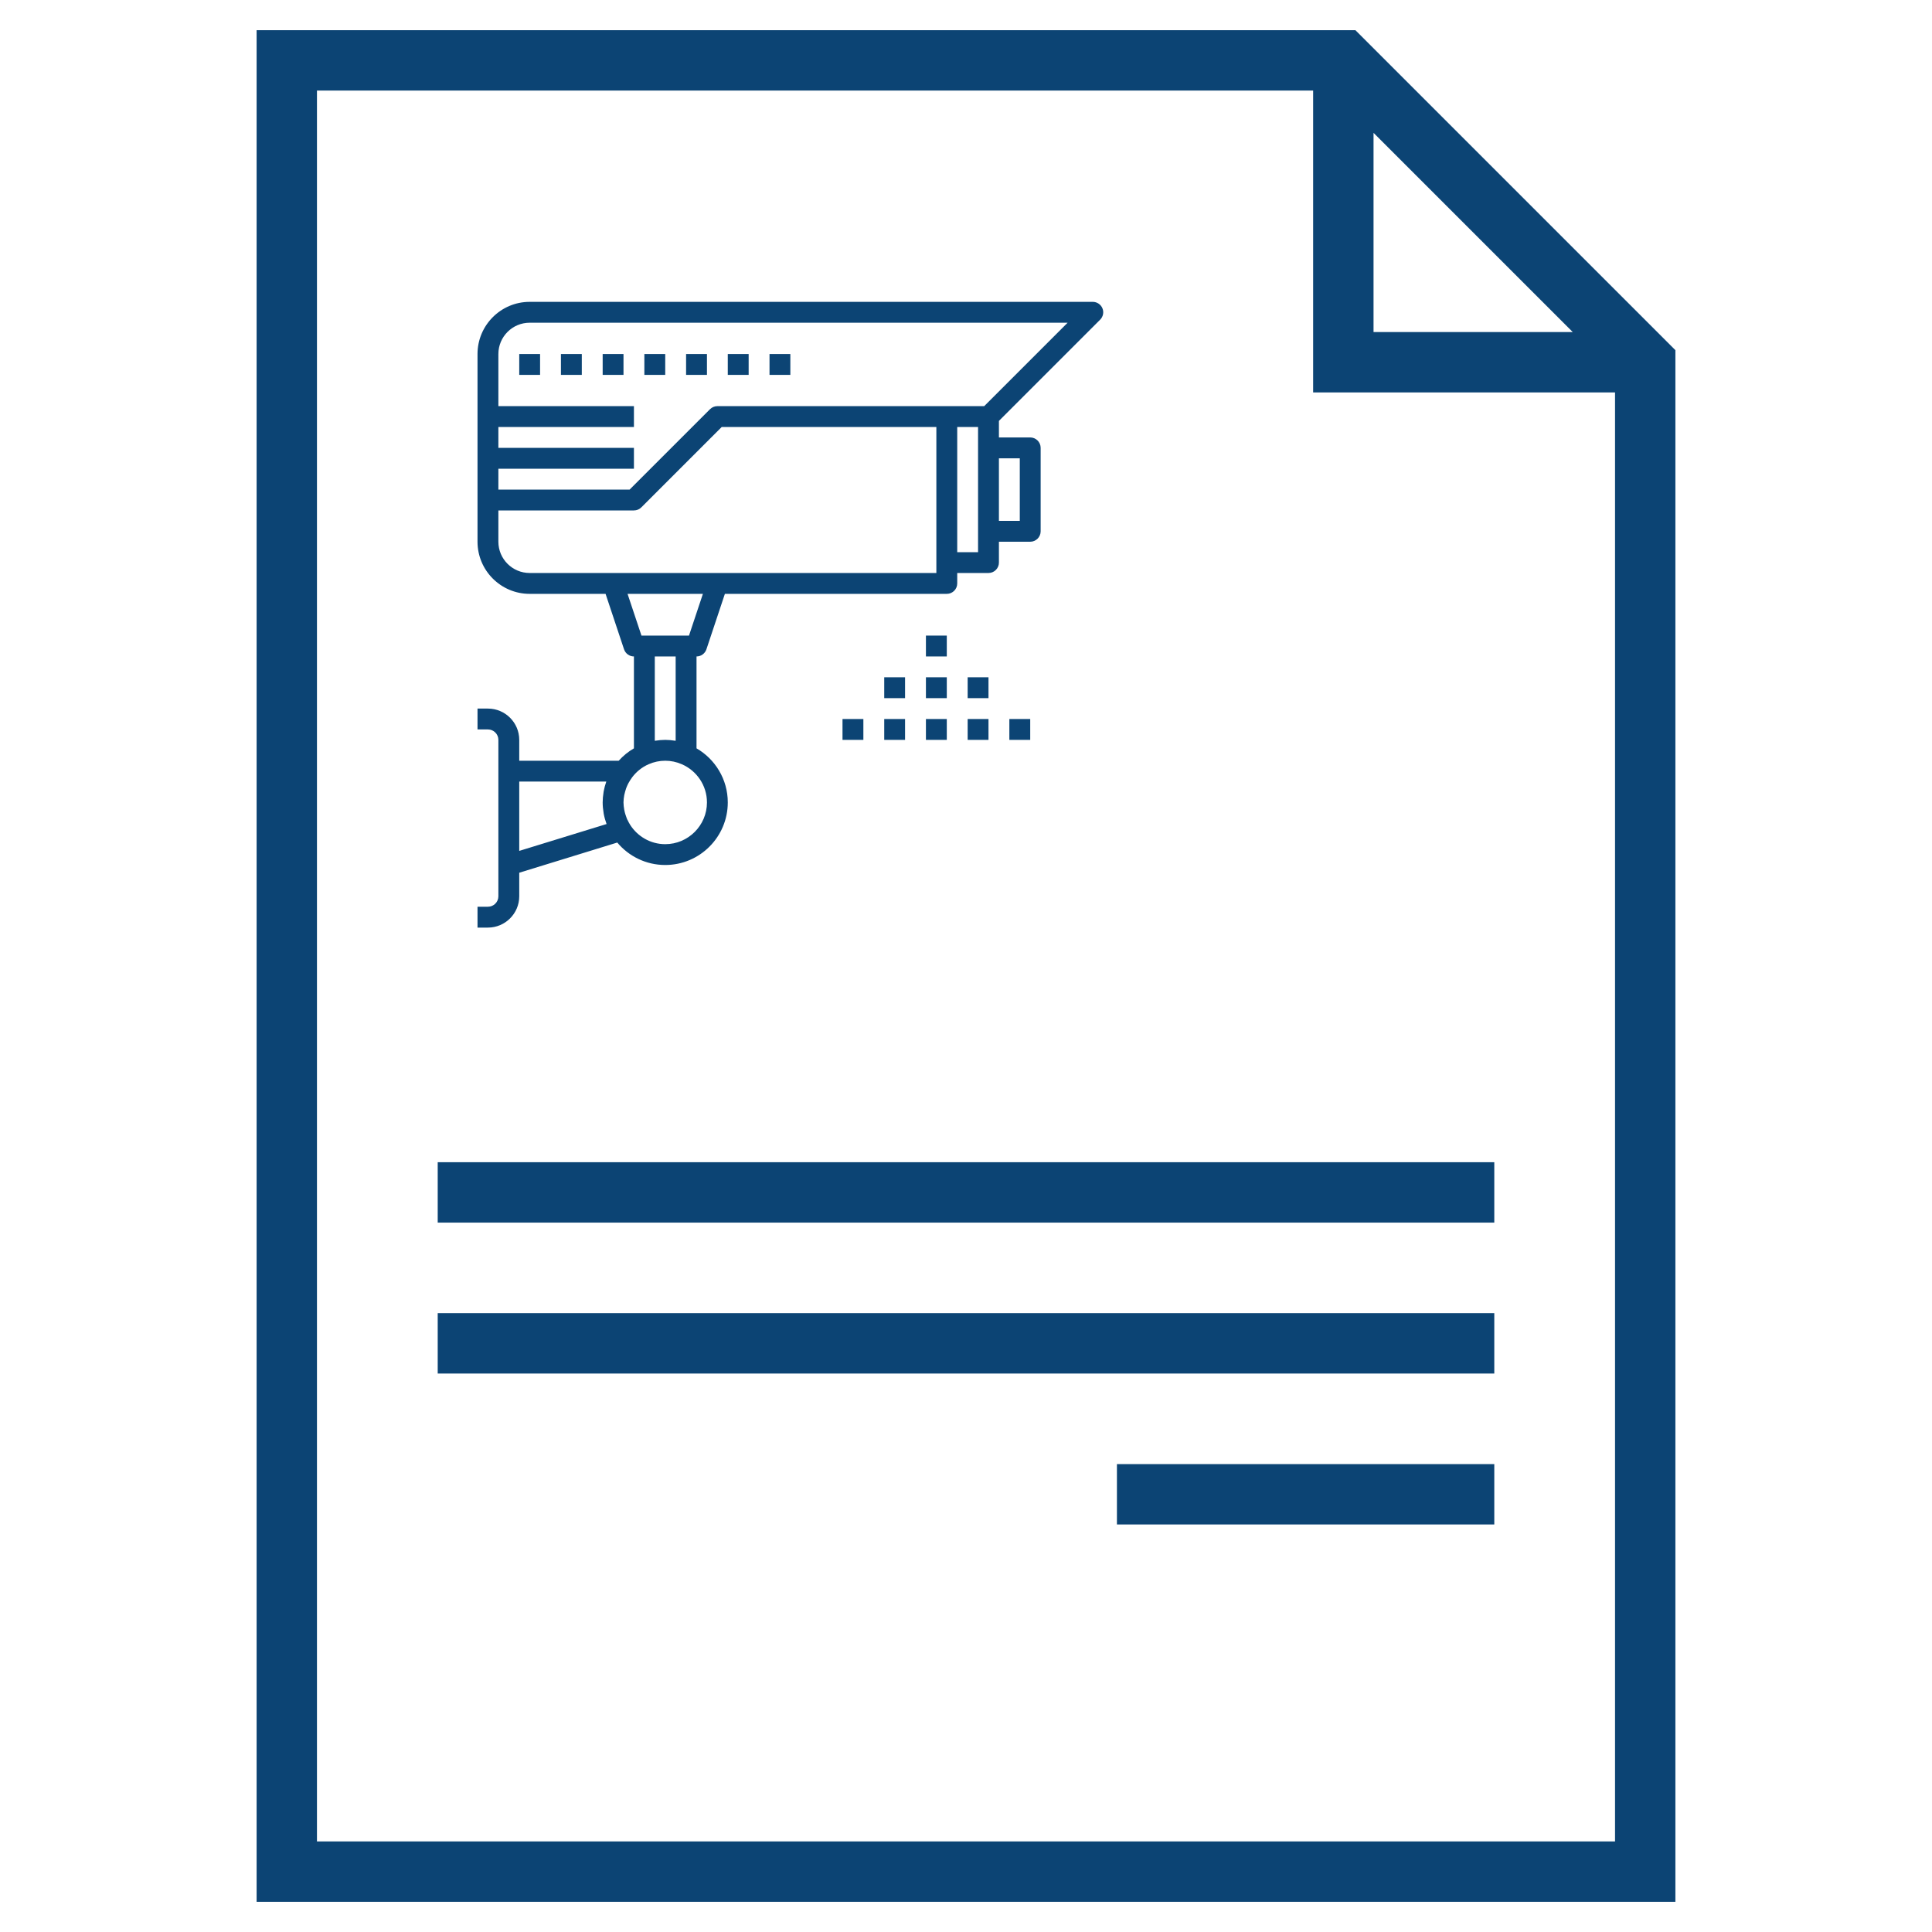
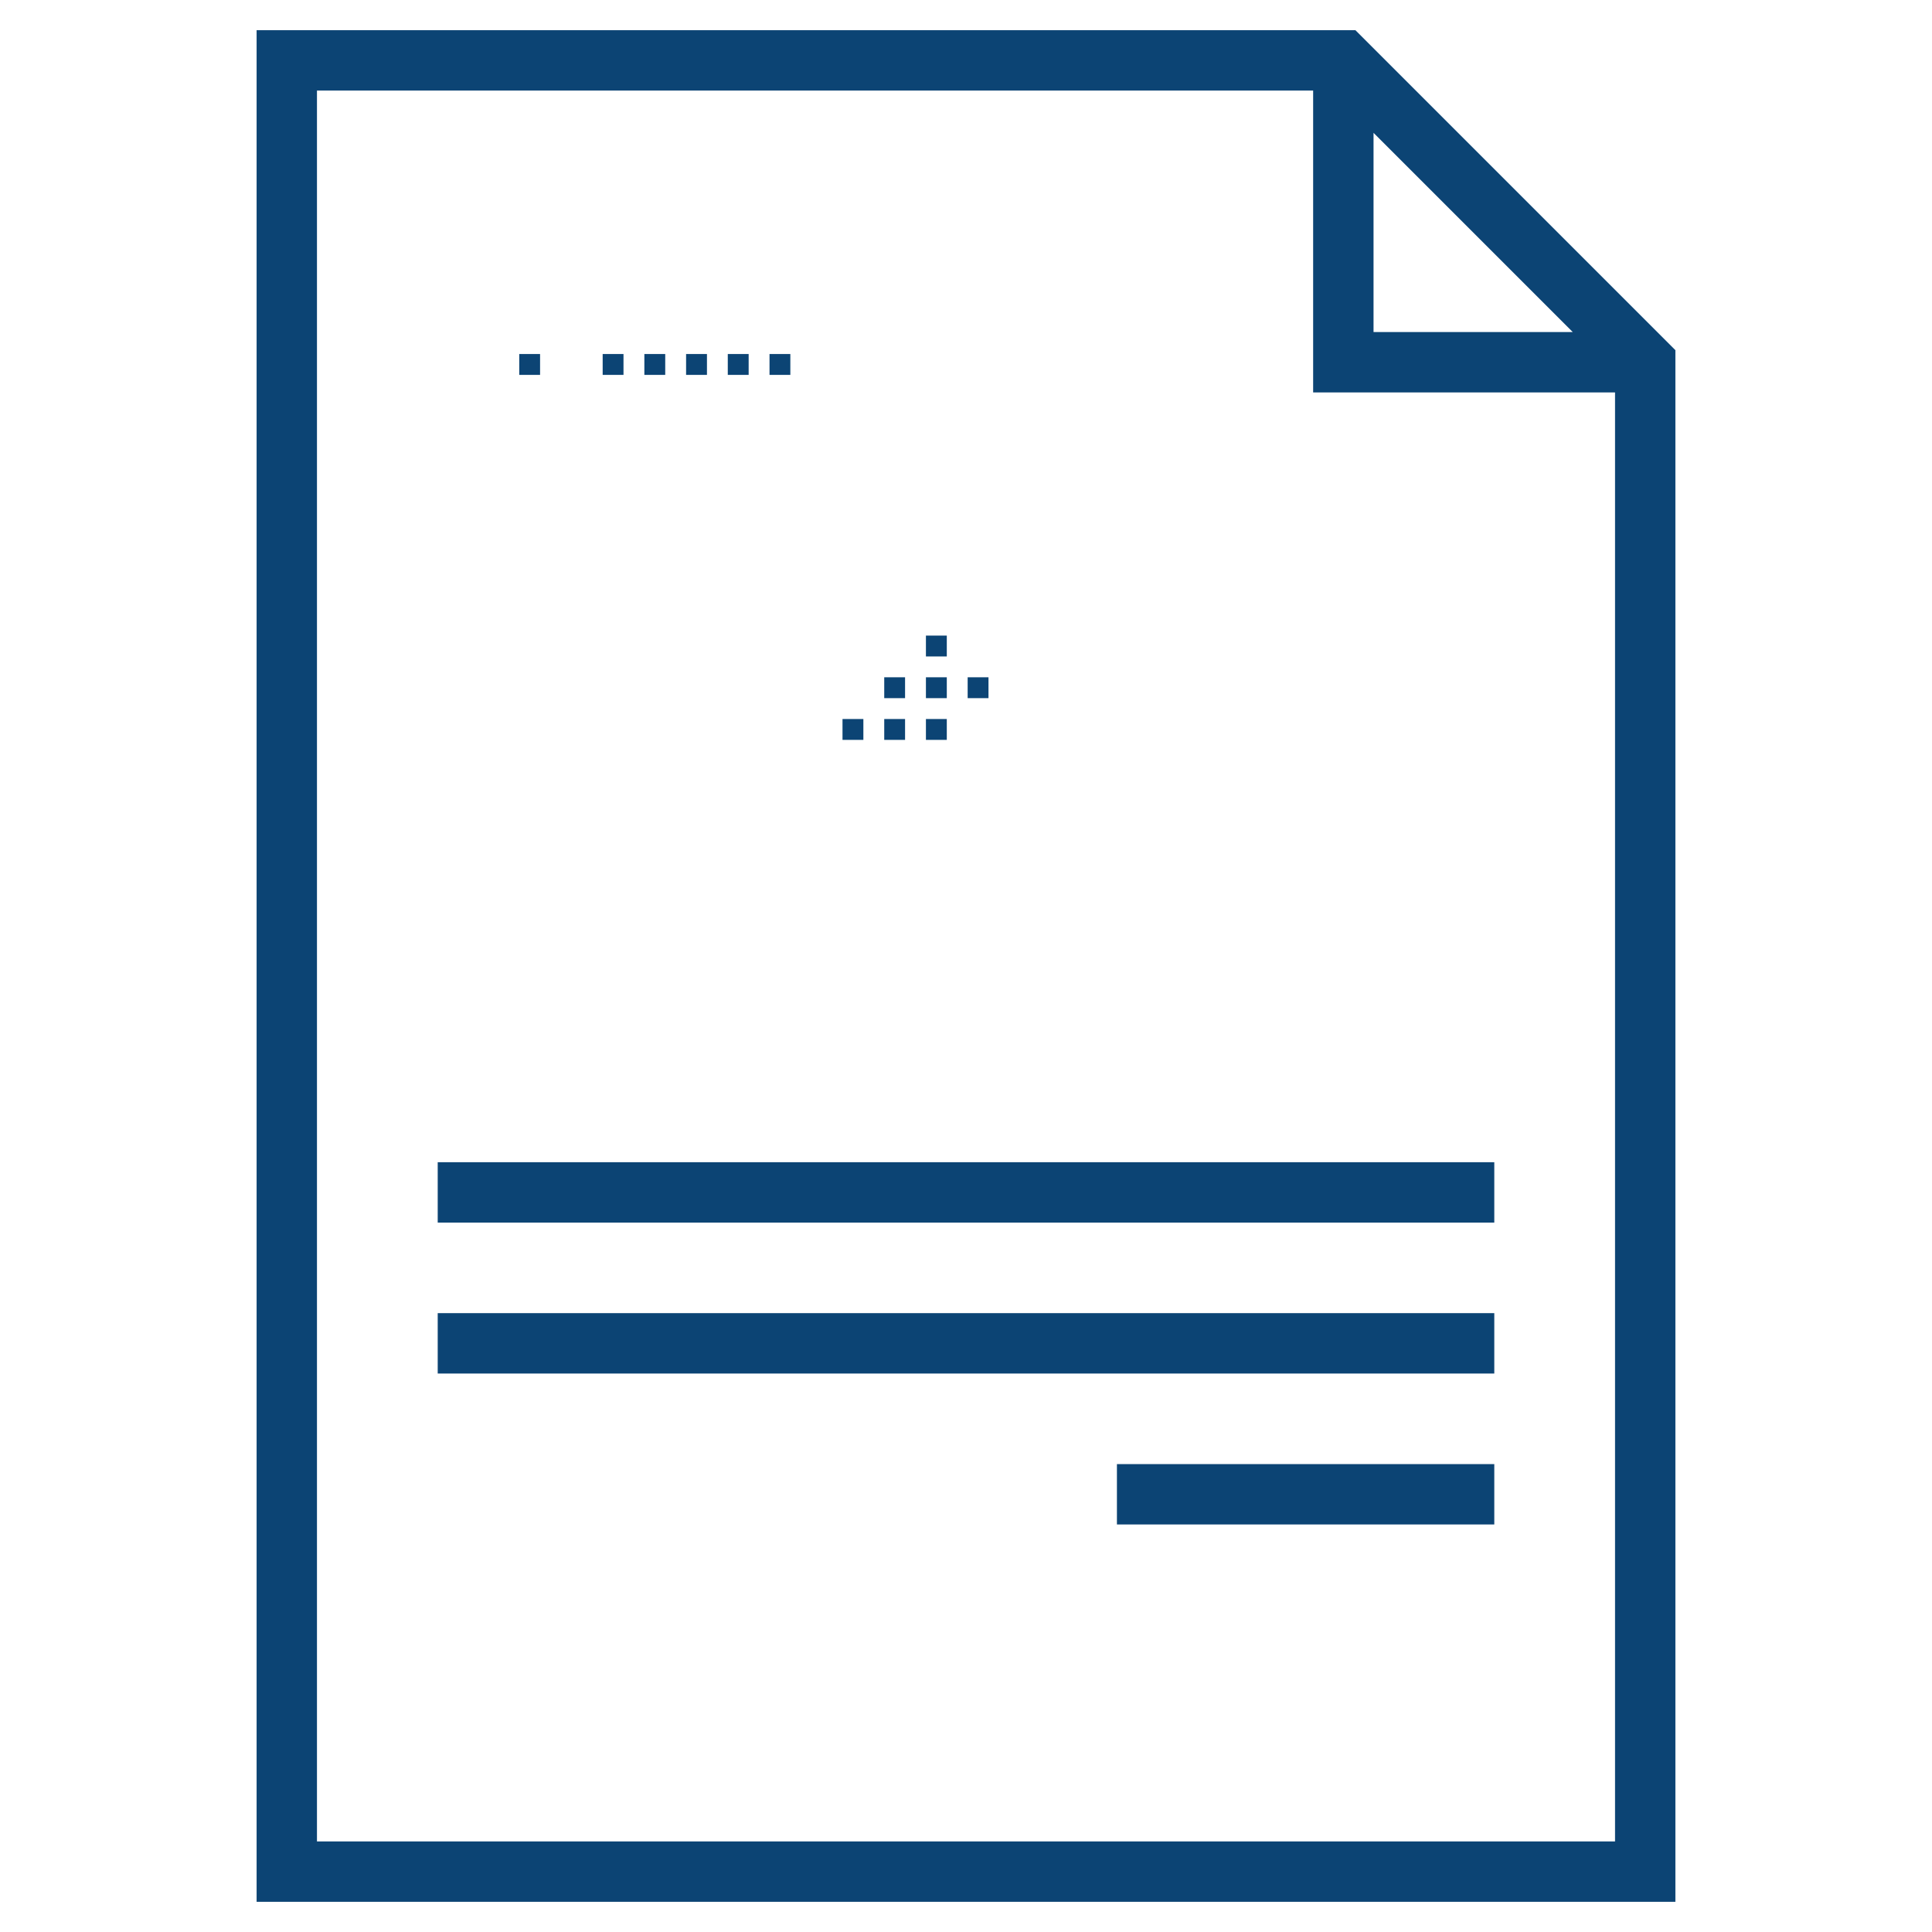
<svg xmlns="http://www.w3.org/2000/svg" width="50" height="50" viewBox="0 0 50 50" fill="none">
  <path d="M6.641 0.781V49.219H43.359V9.062L35.078 0.781H6.641ZM35.547 3.438L40.703 8.594H35.547V3.438ZM8.203 47.656V2.344H33.984V10.156H41.797V47.656H8.203Z" fill="#0C4474" />
  <path d="M38.672 30.078H11.328V31.641H38.672V30.078Z" fill="#0C4474" />
  <path d="M38.672 33.984H11.328V35.547H38.672V33.984Z" fill="#0C4474" />
  <path d="M38.672 37.891H28.906V39.453H38.672V37.891Z" fill="#0C4474" />
  <g clip-path="url(#clip0_62_5252)">
-     <path d="M12.898 22.386V23.196C12.898 23.345 12.777 23.466 12.628 23.466H12.358V24.006H12.628C13.074 24.006 13.438 23.642 13.438 23.196V22.586L15.975 21.805C16.272 22.16 16.718 22.386 17.216 22.386C18.109 22.386 18.835 21.66 18.835 20.767C18.835 20.169 18.509 19.647 18.026 19.367V16.989C18.142 16.989 18.245 16.914 18.282 16.804L18.76 15.369H24.503C24.652 15.369 24.773 15.249 24.773 15.099V14.829H25.582C25.731 14.829 25.852 14.709 25.852 14.56V14.02H26.662C26.811 14.02 26.932 13.899 26.932 13.75V11.591C26.932 11.442 26.811 11.321 26.662 11.321H25.852V10.893L28.472 8.273C28.549 8.196 28.573 8.08 28.531 7.979C28.489 7.878 28.39 7.812 28.281 7.812H13.707C12.963 7.812 12.358 8.418 12.358 9.162V14.02C12.358 14.764 12.963 15.369 13.707 15.369H15.672L16.15 16.804C16.187 16.914 16.29 16.989 16.406 16.989V19.367C16.258 19.453 16.126 19.561 16.012 19.688H13.438V19.148C13.438 18.701 13.074 18.338 12.628 18.338H12.358V18.878H12.628C12.777 18.878 12.898 18.999 12.898 19.148V19.957V22.386ZM17.216 21.847C16.834 21.847 16.5 21.646 16.308 21.346L16.308 21.345C16.284 21.308 16.264 21.27 16.246 21.231C16.242 21.224 16.237 21.217 16.233 21.209C16.221 21.183 16.213 21.155 16.203 21.128C16.191 21.094 16.179 21.059 16.17 21.023C16.165 21 16.16 20.978 16.155 20.954C16.145 20.893 16.136 20.831 16.136 20.767C16.136 20.701 16.145 20.637 16.156 20.575C16.162 20.544 16.17 20.514 16.179 20.484C16.186 20.457 16.194 20.429 16.204 20.403C16.219 20.362 16.236 20.322 16.256 20.283C16.261 20.273 16.267 20.264 16.272 20.254C16.298 20.208 16.326 20.163 16.358 20.12C16.358 20.119 16.359 20.118 16.359 20.118C16.47 19.971 16.615 19.853 16.785 19.779C17.061 19.657 17.371 19.657 17.647 19.779C18.028 19.945 18.296 20.325 18.296 20.767C18.296 21.362 17.811 21.847 17.216 21.847ZM25.312 14.29H24.773V11.051H25.312V11.591V13.75V14.29ZM26.392 11.861V13.48H25.852V11.861H26.392ZM13.707 8.352H27.63L25.471 10.511H24.503H18.565C18.494 10.511 18.425 10.54 18.375 10.59L16.294 12.671H12.898V12.131H16.406V11.591H12.898V11.051H16.406V10.511H12.898V9.162C12.898 8.716 13.261 8.352 13.707 8.352ZM12.898 14.02V13.21H16.406C16.478 13.21 16.547 13.182 16.597 13.131L18.677 11.051H24.233V14.56V14.829H18.565H15.867H13.707C13.261 14.829 12.898 14.466 12.898 14.02ZM16.241 15.369H18.191L17.831 16.449H17.756H16.676H16.601L16.241 15.369ZM16.946 19.171V16.989H17.486V19.171C17.479 19.17 17.471 19.17 17.465 19.169C17.383 19.156 17.301 19.148 17.216 19.148C17.131 19.148 17.049 19.156 16.967 19.169C16.96 19.17 16.953 19.17 16.946 19.171ZM15.691 20.227C15.662 20.309 15.639 20.394 15.623 20.481C15.621 20.491 15.62 20.501 15.619 20.511C15.605 20.595 15.597 20.68 15.597 20.767C15.597 20.859 15.606 20.948 15.621 21.036C15.622 21.044 15.623 21.051 15.624 21.059C15.641 21.15 15.666 21.238 15.697 21.323C15.697 21.324 15.697 21.325 15.698 21.326L13.438 22.021V20.227H15.691Z" fill="#0C4474" />
    <path d="M13.977 9.162H13.438V9.702H13.977V9.162Z" fill="#0C4474" />
-     <path d="M15.057 9.162H14.517V9.702H15.057V9.162Z" fill="#0C4474" />
    <path d="M16.136 9.162H15.597V9.702H16.136V9.162Z" fill="#0C4474" />
    <path d="M17.216 9.162H16.676V9.702H17.216V9.162Z" fill="#0C4474" />
    <path d="M18.296 9.162H17.756V9.702H18.296V9.162Z" fill="#0C4474" />
    <path d="M19.375 9.162H18.835V9.702H19.375V9.162Z" fill="#0C4474" />
    <path d="M20.454 9.162H19.915V9.702H20.454V9.162Z" fill="#0C4474" />
    <path d="M24.503 16.449H23.963V16.989H24.503V16.449Z" fill="#0C4474" />
    <path d="M24.503 17.528H23.963V18.068H24.503V17.528Z" fill="#0C4474" />
    <path d="M25.582 17.528H25.043V18.068H25.582V17.528Z" fill="#0C4474" />
    <path d="M23.423 17.528H22.884V18.068H23.423V17.528Z" fill="#0C4474" />
    <path d="M24.503 18.608H23.963V19.148H24.503V18.608Z" fill="#0C4474" />
-     <path d="M25.582 18.608H25.043V19.148H25.582V18.608Z" fill="#0C4474" />
-     <path d="M26.662 18.608H26.122V19.148H26.662V18.608Z" fill="#0C4474" />
    <path d="M23.423 18.608H22.884V19.148H23.423V18.608Z" fill="#0C4474" />
    <path d="M22.344 18.608H21.804V19.148H22.344V18.608Z" fill="#0C4474" />
  </g>
  <defs>
    <clipPath id="clip0_62_5252">
      <rect width="17.273" height="17.273" fill="white" transform="translate(11.818 7.273)" />
    </clipPath>
  </defs>
</svg>